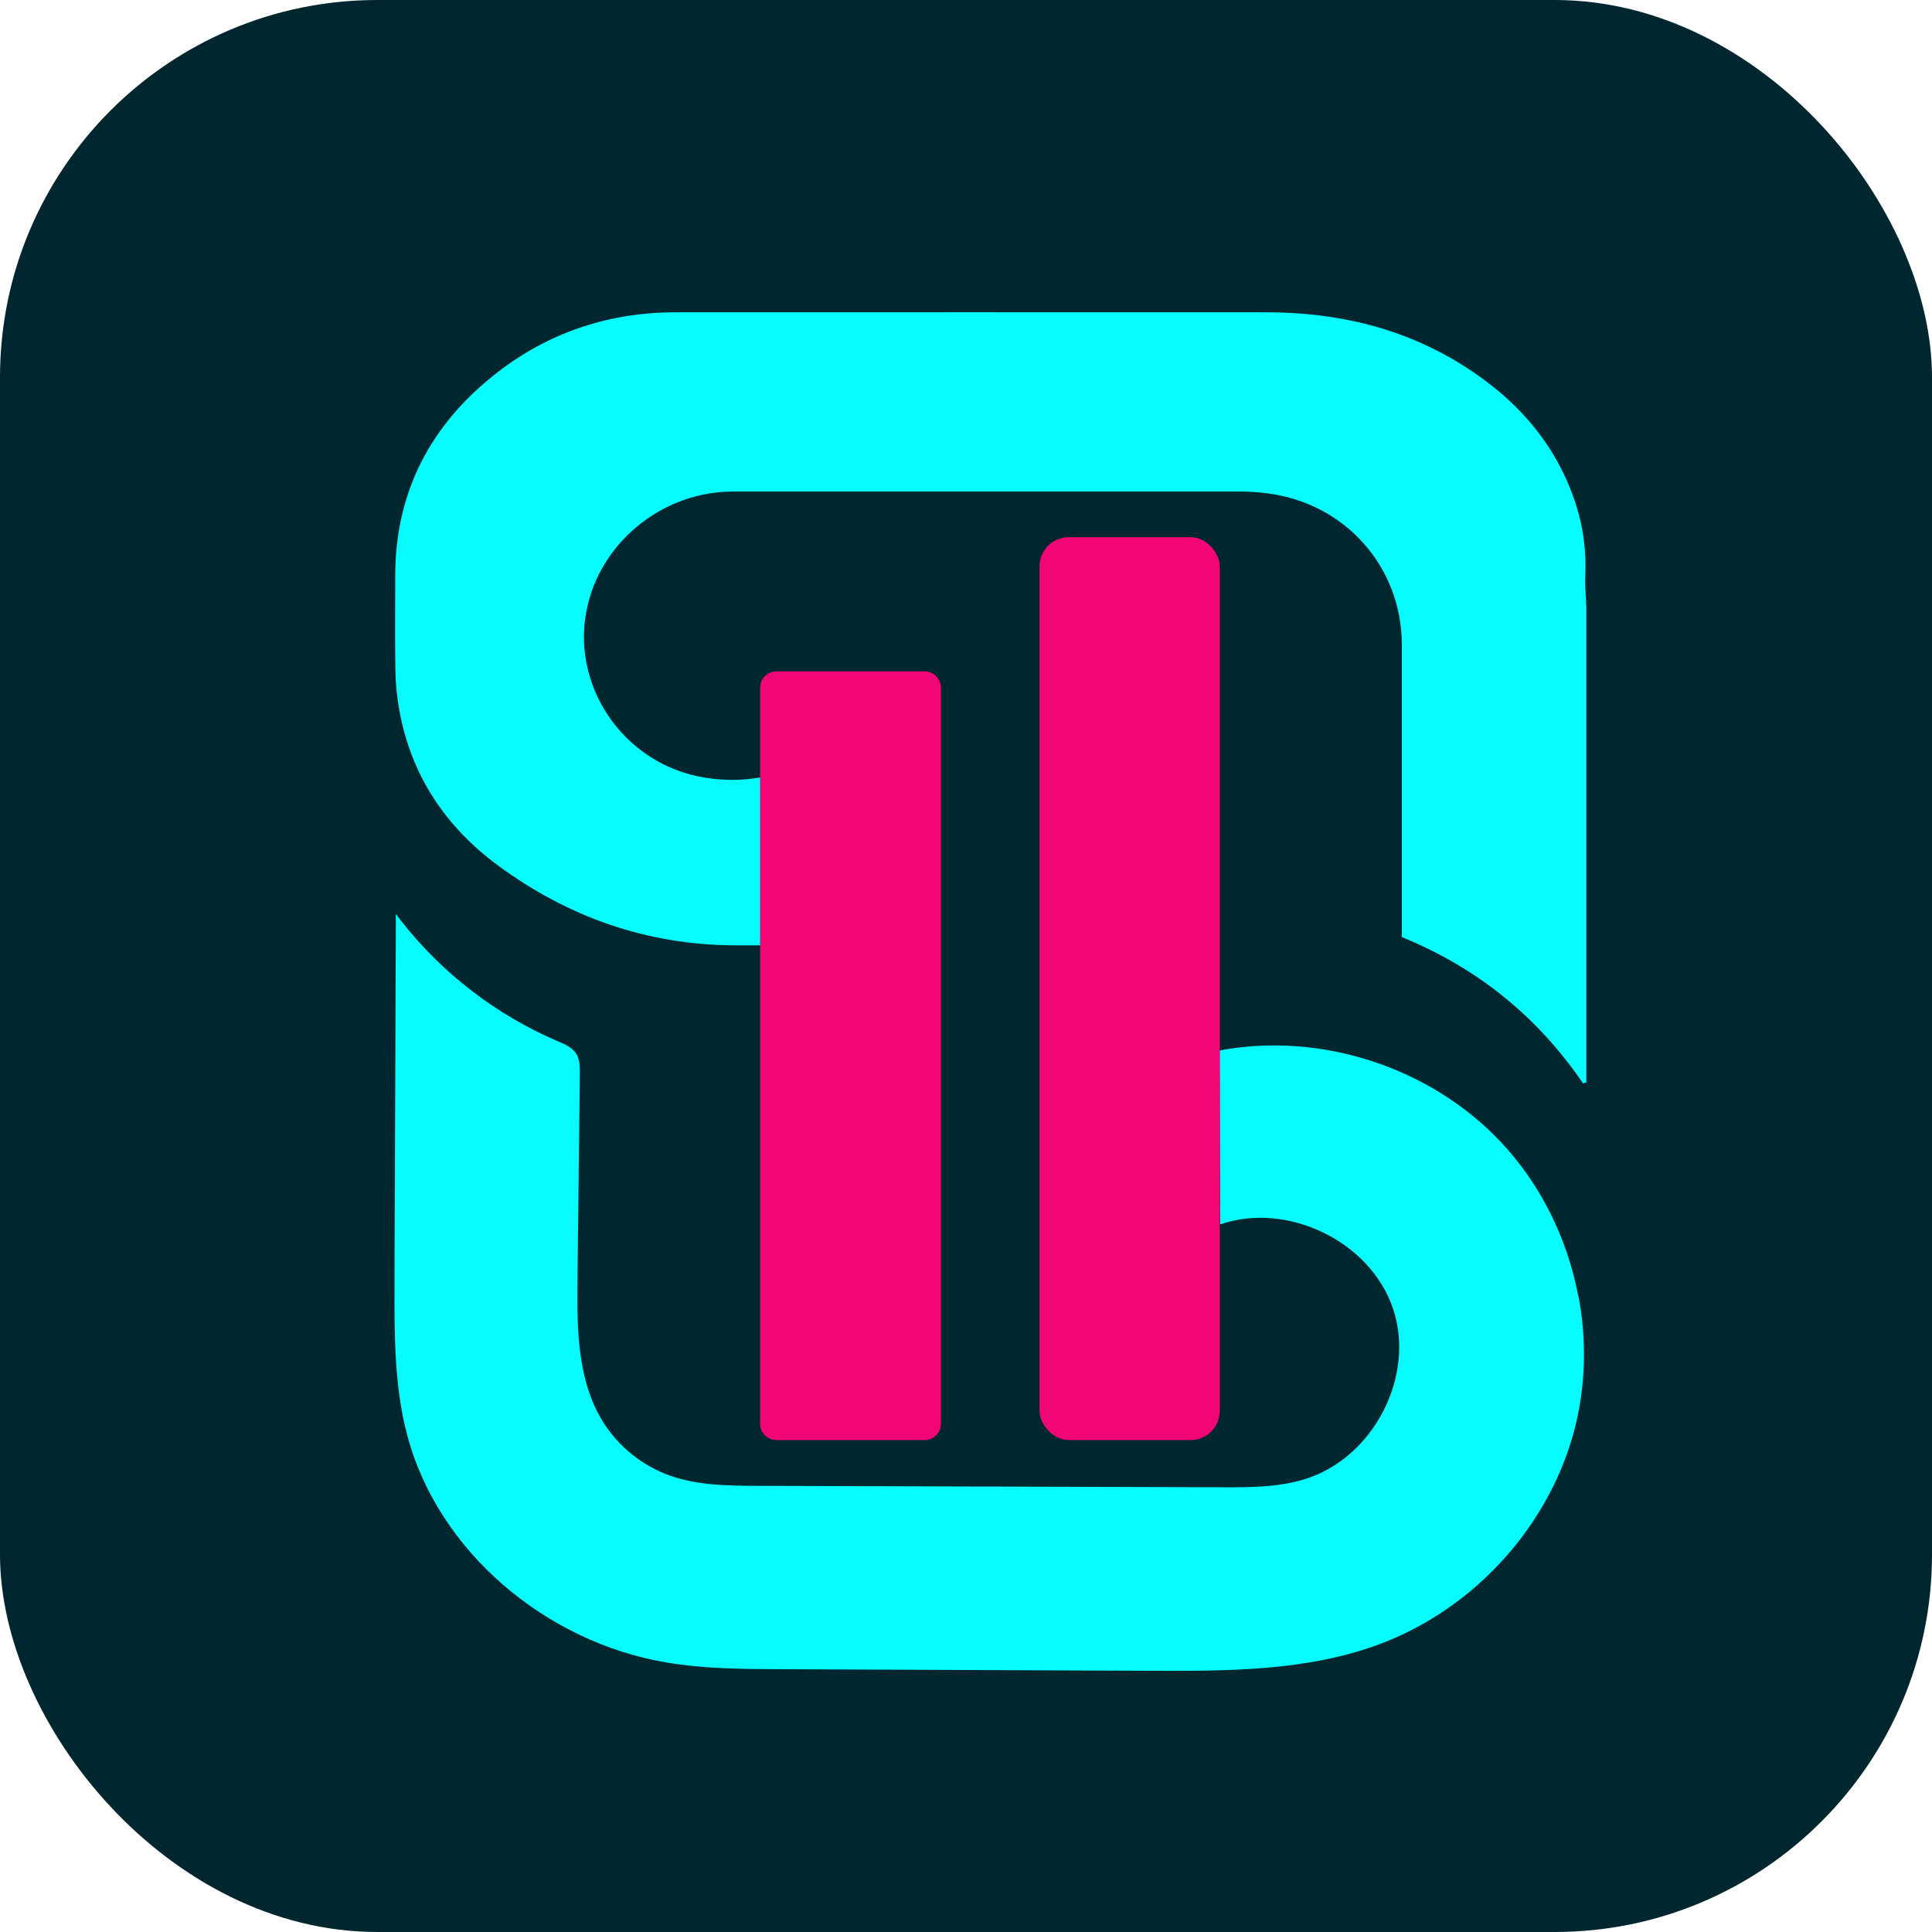
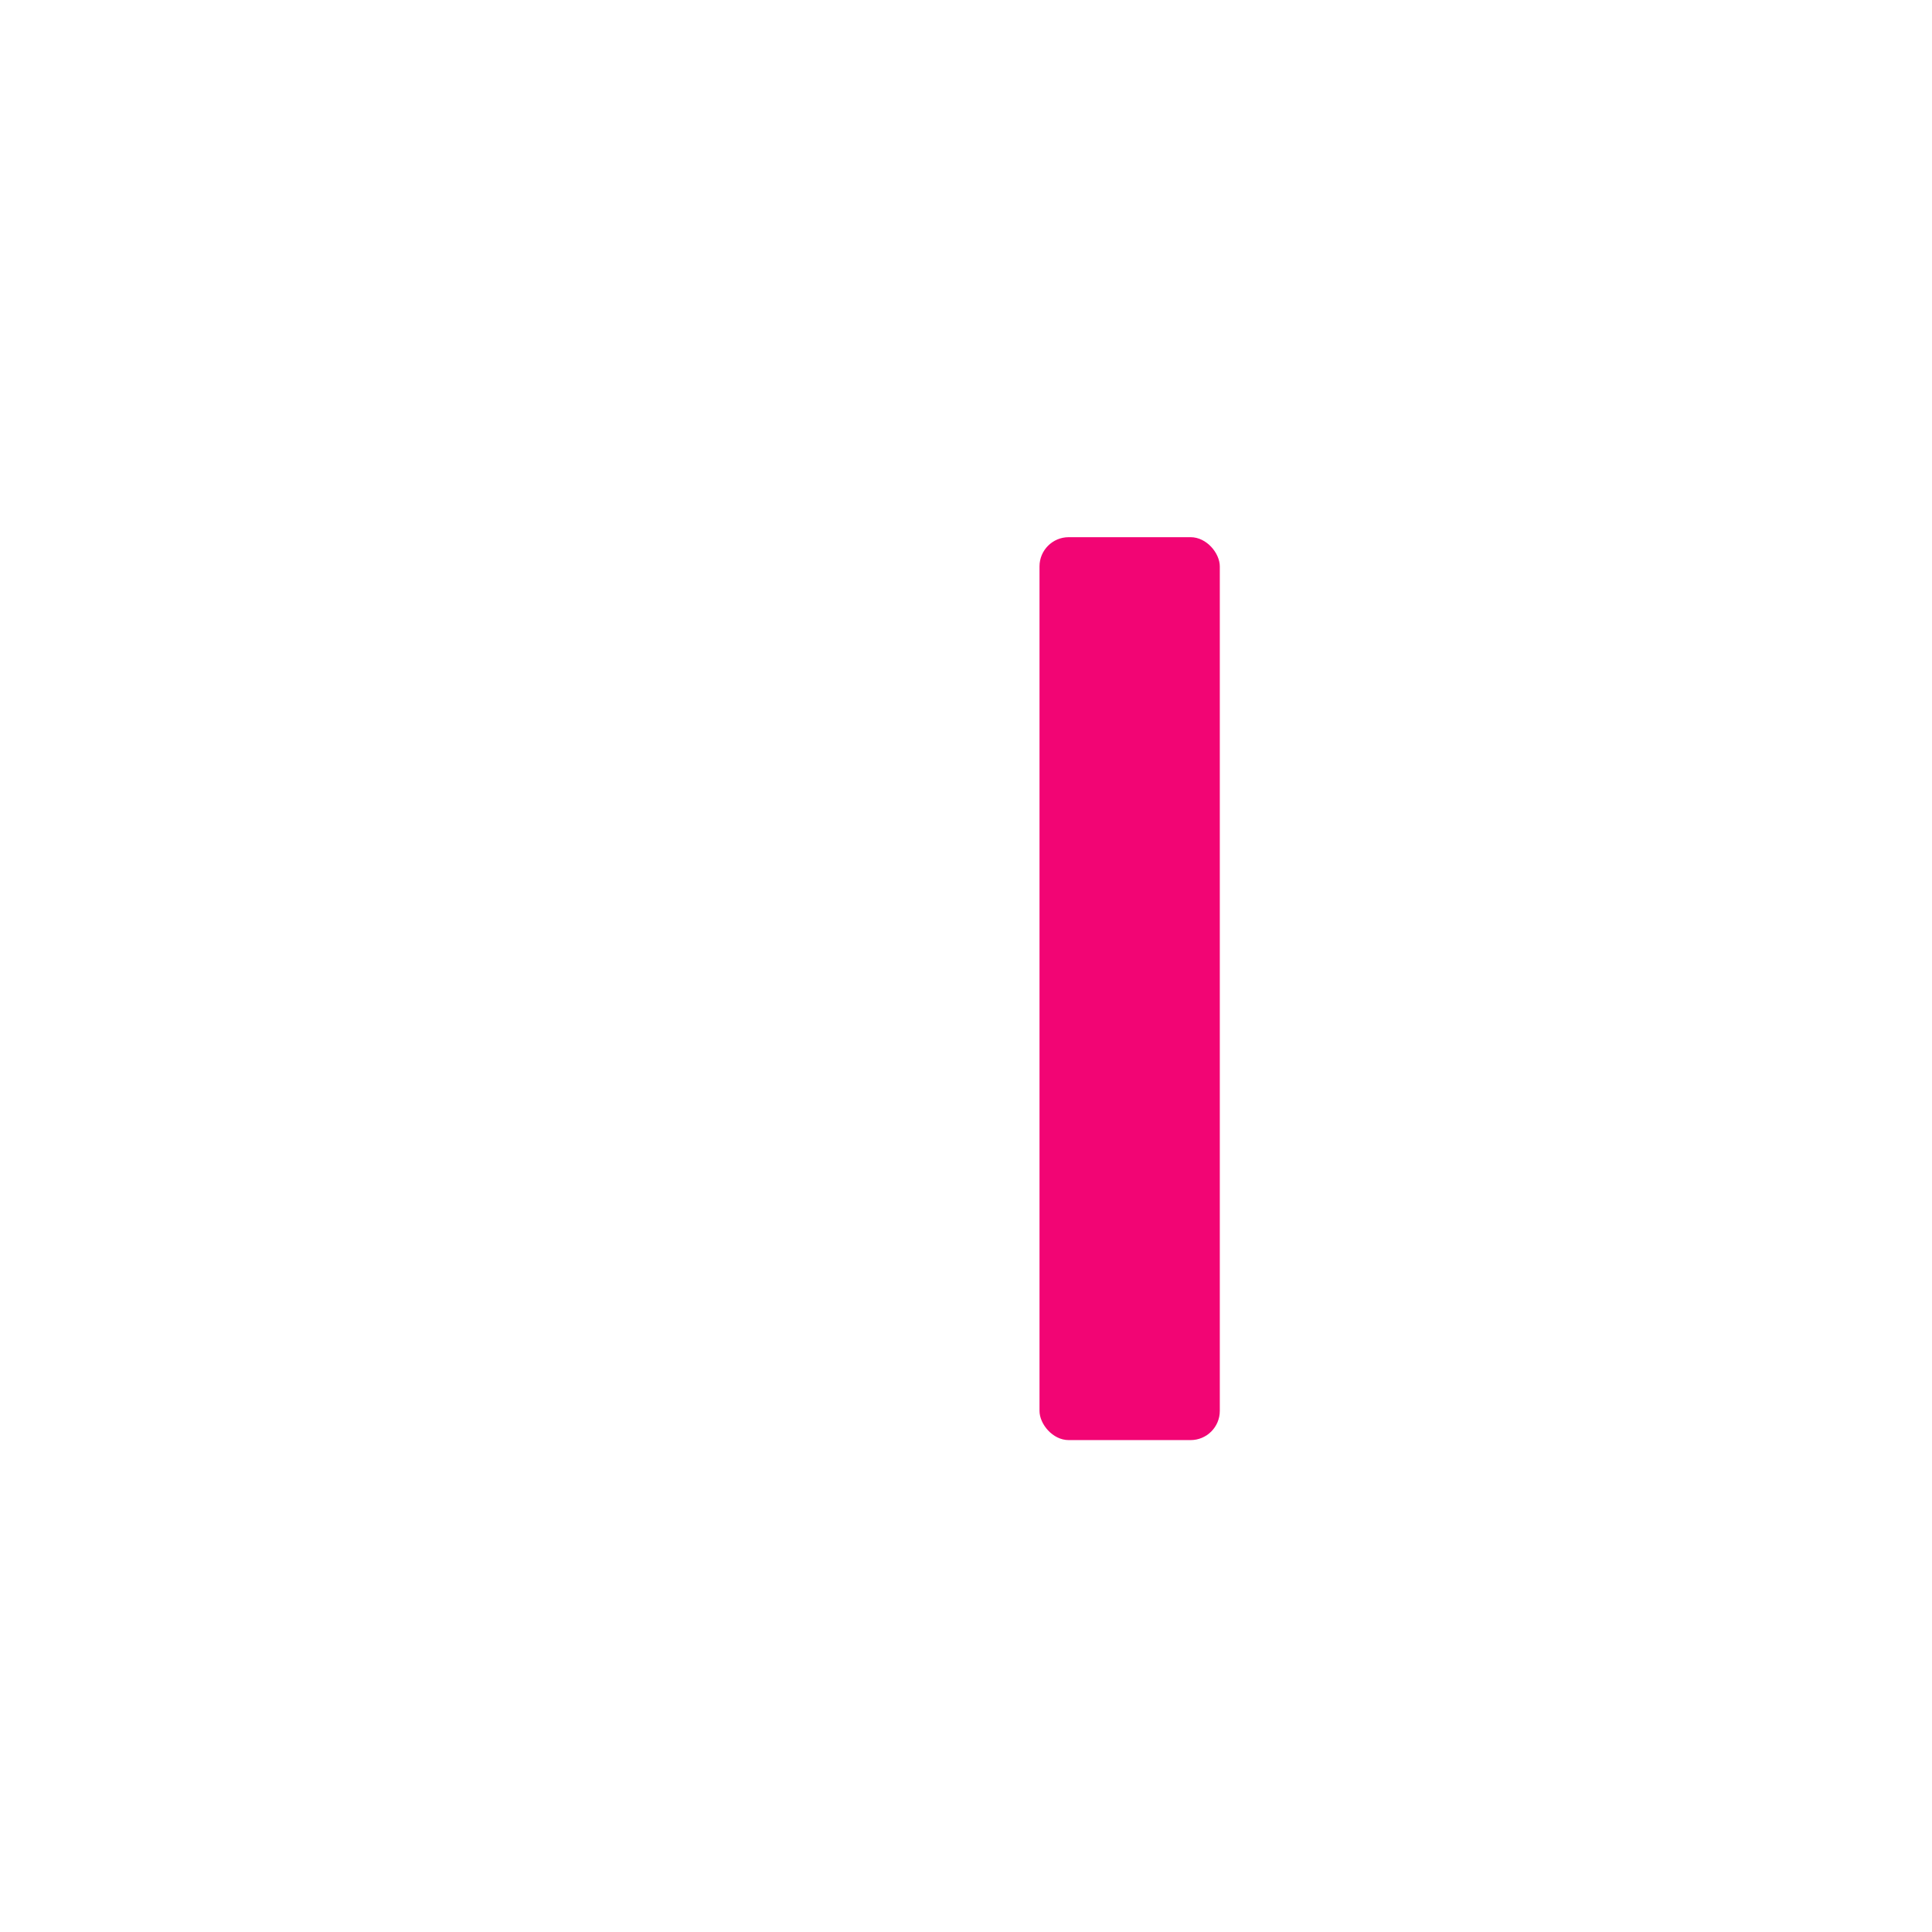
<svg xmlns="http://www.w3.org/2000/svg" version="1.1" viewBox="0 0 256 256">
  <defs>
    <style>
      .cls-1 {
        fill: #05fdff;
      }

      .cls-2 {
        fill: #f20574;
      }

      .cls-3 {
        fill: #00262f;
      }
    </style>
  </defs>
  <g>
    <g id="Capa_1">
-       <rect class="cls-3" width="256" height="256" rx="50" ry="50" />
      <g>
-         <path class="cls-1" d="M209.09,171.54c-1.46-7.54-4.99-14.69-10.29-20.29-9.31-9.84-23.82-14.57-37.19-12.06l.06,23.05c8.94-3.08,19.91,2.26,22.91,11.15,3,8.89-2.52,19.69-11.54,22.56-3.57,1.14-7.4,1.13-11.15,1.12-20.48-.06-40.97-.13-61.45-.19-3.93-.01-7.96-.04-11.66-1.35-3.64-1.29-6.81-3.83-8.85-7.08-3.45-5.5-3.48-12.38-3.41-18.85.1-9.13.21-18.26.31-27.39,0-.87,0-1.8-.45-2.55-.53-.87-1.55-1.3-2.49-1.7-2.02-.86-3.98-1.85-5.87-2.96-1.9-1.11-3.73-2.34-5.47-3.68-1.75-1.34-3.41-2.78-4.97-4.33-1.56-1.54-3.03-3.18-4.38-4.91-.17-.22-.34-.43-.5-.65-.04-.05-.16-.27-.23-.25-.05.02-.02.41-.02.47,0,.67,0,1.33,0,2,0,1.33-.01,2.67-.02,4-.01,2.67-.02,5.33-.03,8-.01,2.67-.02,5.33-.03,8-.01,2.67-.02,5.33-.03,8-.01,2.67-.02,5.33-.03,8-.01,2.67-.02,5.33-.03,8,0,.83,0,1.65,0,2.48-.03,6.72-.04,13.54,1.68,20.04,4.1,15.46,18.39,27.41,34.3,30.11,5.03.85,10.15.88,15.25.9,16.33.07,32.65.14,48.98.21,10.21.04,20.69.04,30.25-3.51,12.74-4.73,22.84-15.96,26.04-29.07,1.37-5.64,1.45-11.55.34-17.25Z" />
-         <path class="cls-1" d="M210.18,80.23c0-1.26-.2-2.53-.13-3.78.17-3.22-.21-6.36-1.18-9.43-2.54-8.05-7.78-14.01-14.85-18.5-7.99-5.07-16.84-7.14-26.24-7.14-26.08,0-52.15-.02-78.23,0-9.43,0-17.83,3.02-25,9.06-8.01,6.75-12.18,15.37-12.18,25.87,0,4.19-.05,8.38.02,12.57.03,1.72.21,3.45.51,5.15,1.54,8.69,6.15,15.57,13.21,20.74,9.2,6.74,19.56,10.42,31.11,10.49,1.12,0,2.25,0,3.53,0v-22.25c-2.52.45-4.83.41-7.17.06-10.99-1.65-18.33-12.47-15.65-23.13,2.15-8.57,10.22-14.81,19.19-14.81,22.38,0,44.76,0,67.14,0,1.2,0,2.42.08,3.61.23,10.36,1.29,17.87,9.73,17.88,20.07,0,12.17,0,24.35,0,36.52v2.22c10.04,4.09,17.99,10.56,24.01,19.38l.44-.13v-2.12c0-20.35,0-40.71,0-61.06Z" />
        <rect class="cls-2" x="137.74" y="71.18" width="23.89" height="119.64" rx="3.87" ry="3.87" />
-         <path class="cls-2" d="M100.72,104.3v-13.19c0-1.19.97-2.15,2.17-2.15h19.62c1.2,0,2.17.96,2.17,2.15v97.56c0,1.19-.97,2.15-2.17,2.15h-19.62c-1.2,0-2.17-.96-2.17-2.15v-84.37" />
      </g>
    </g>
  </g>
</svg>